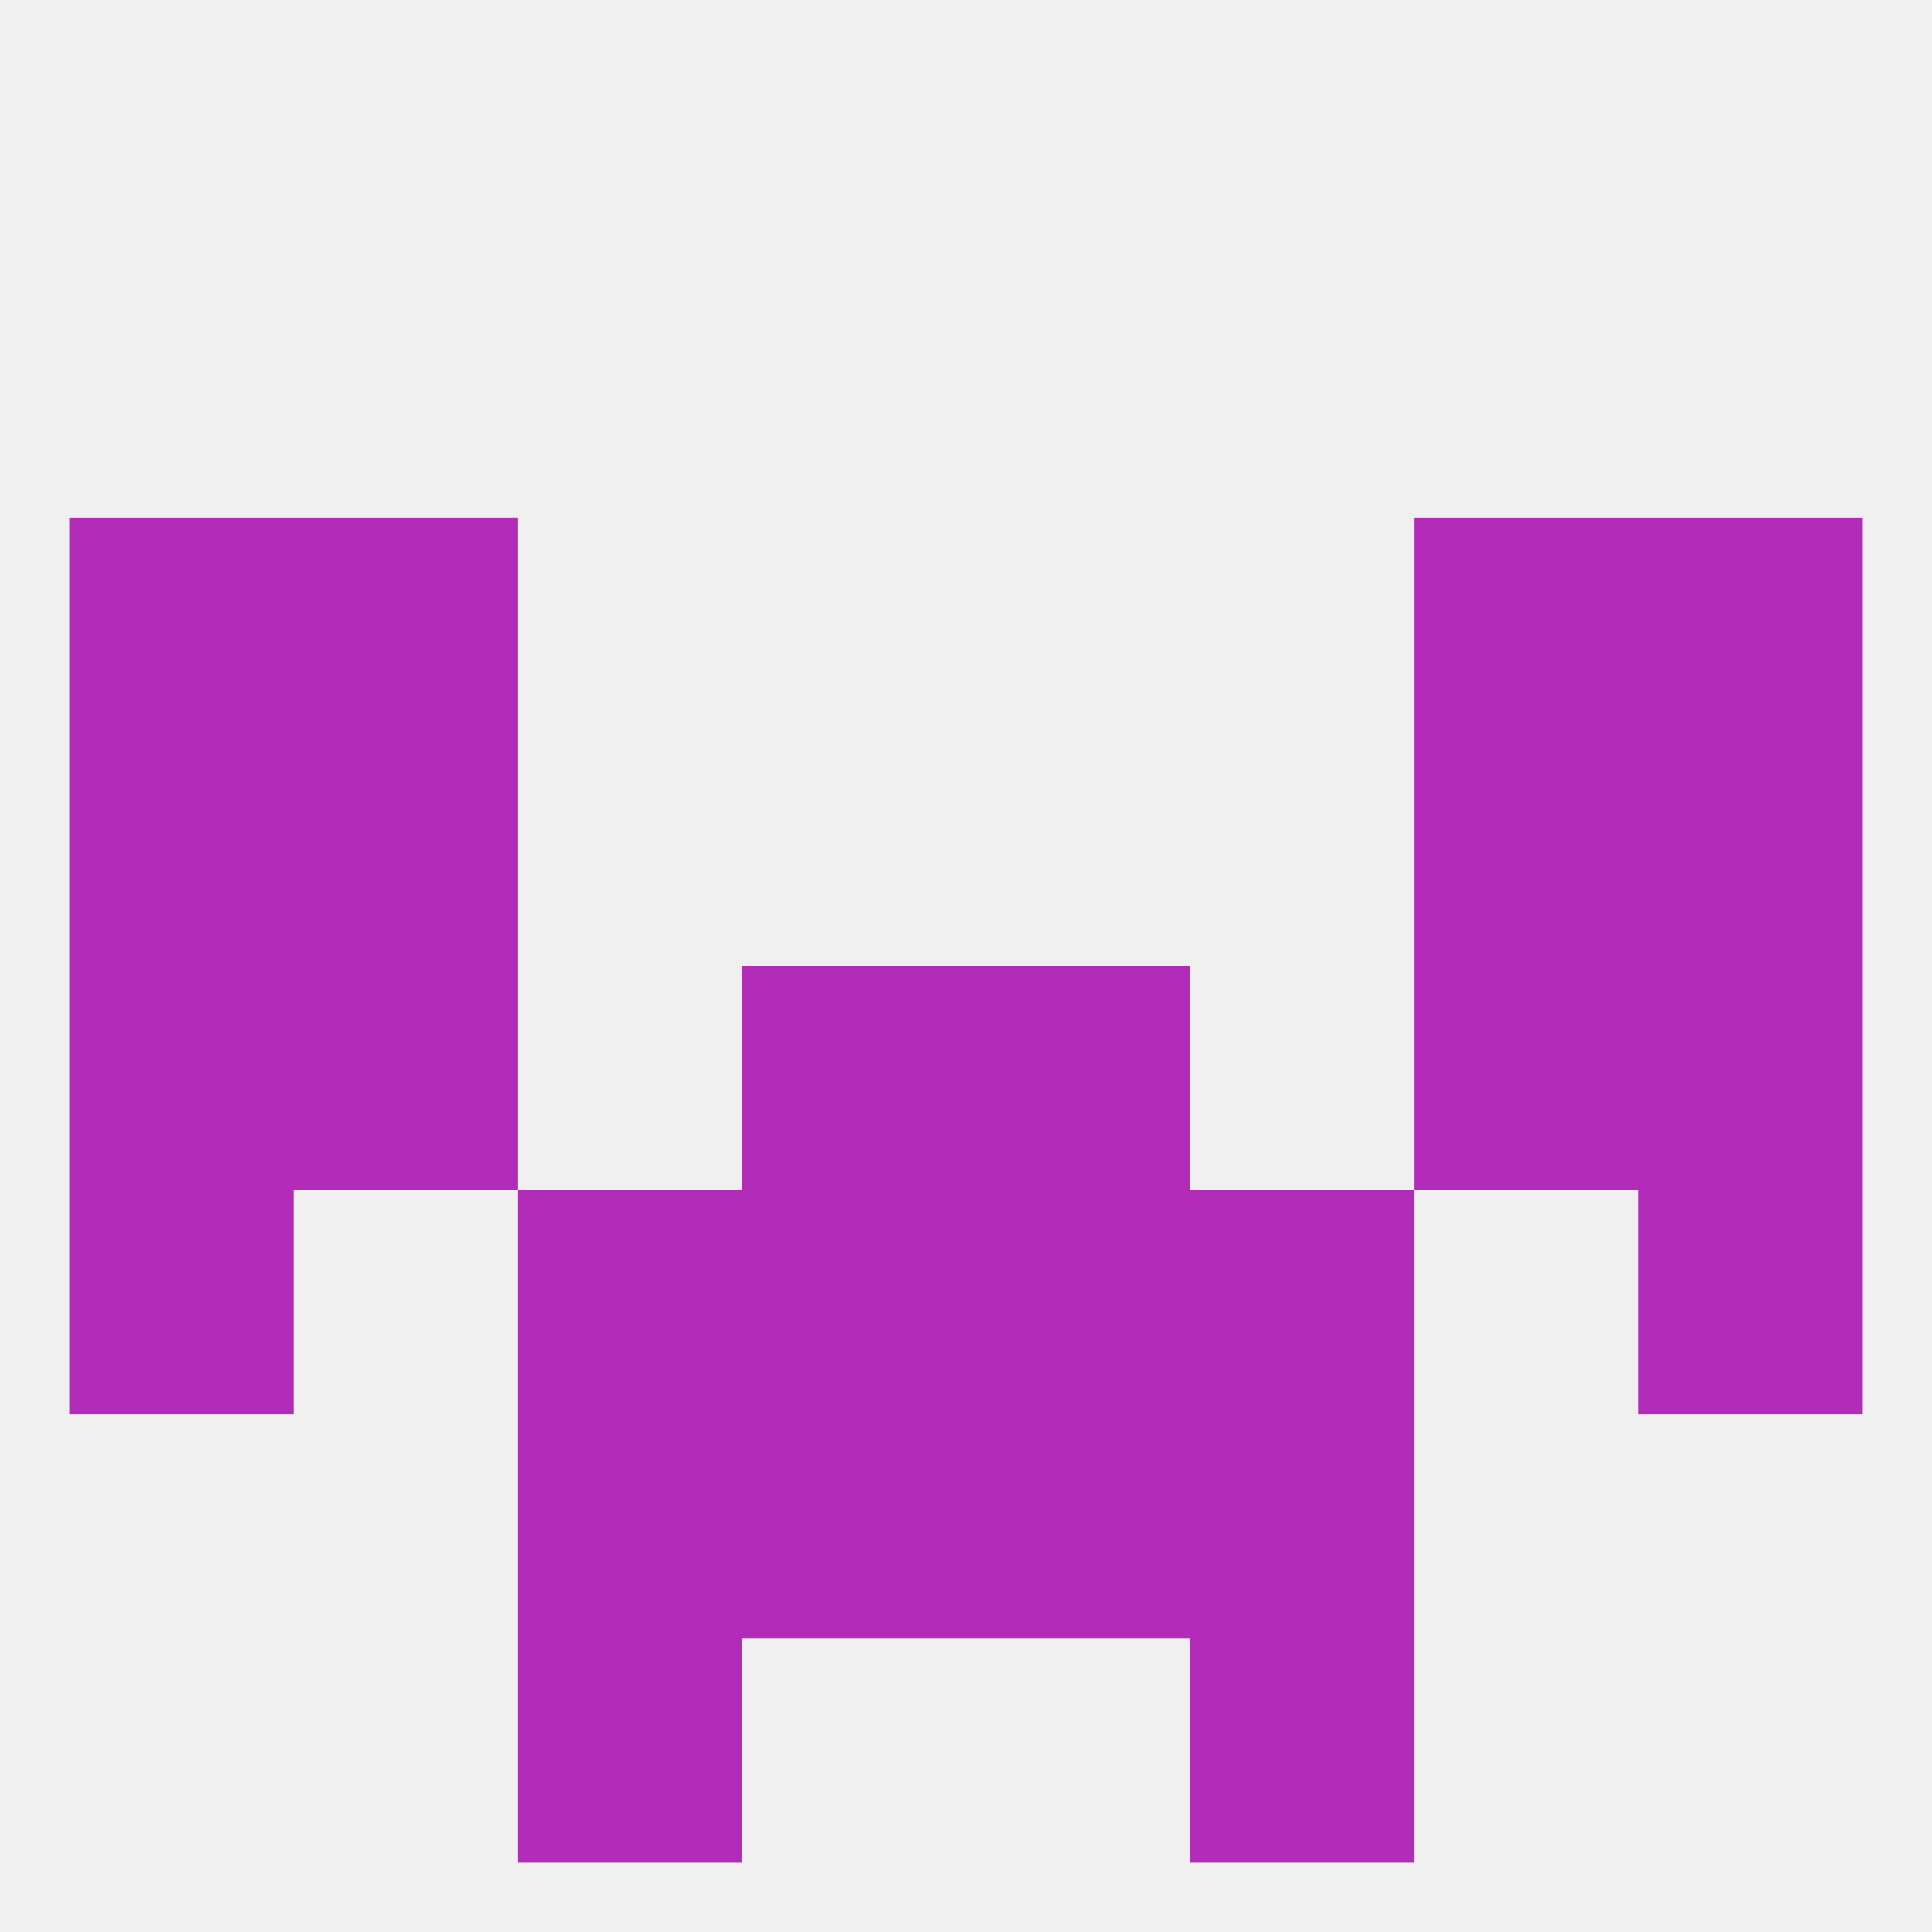
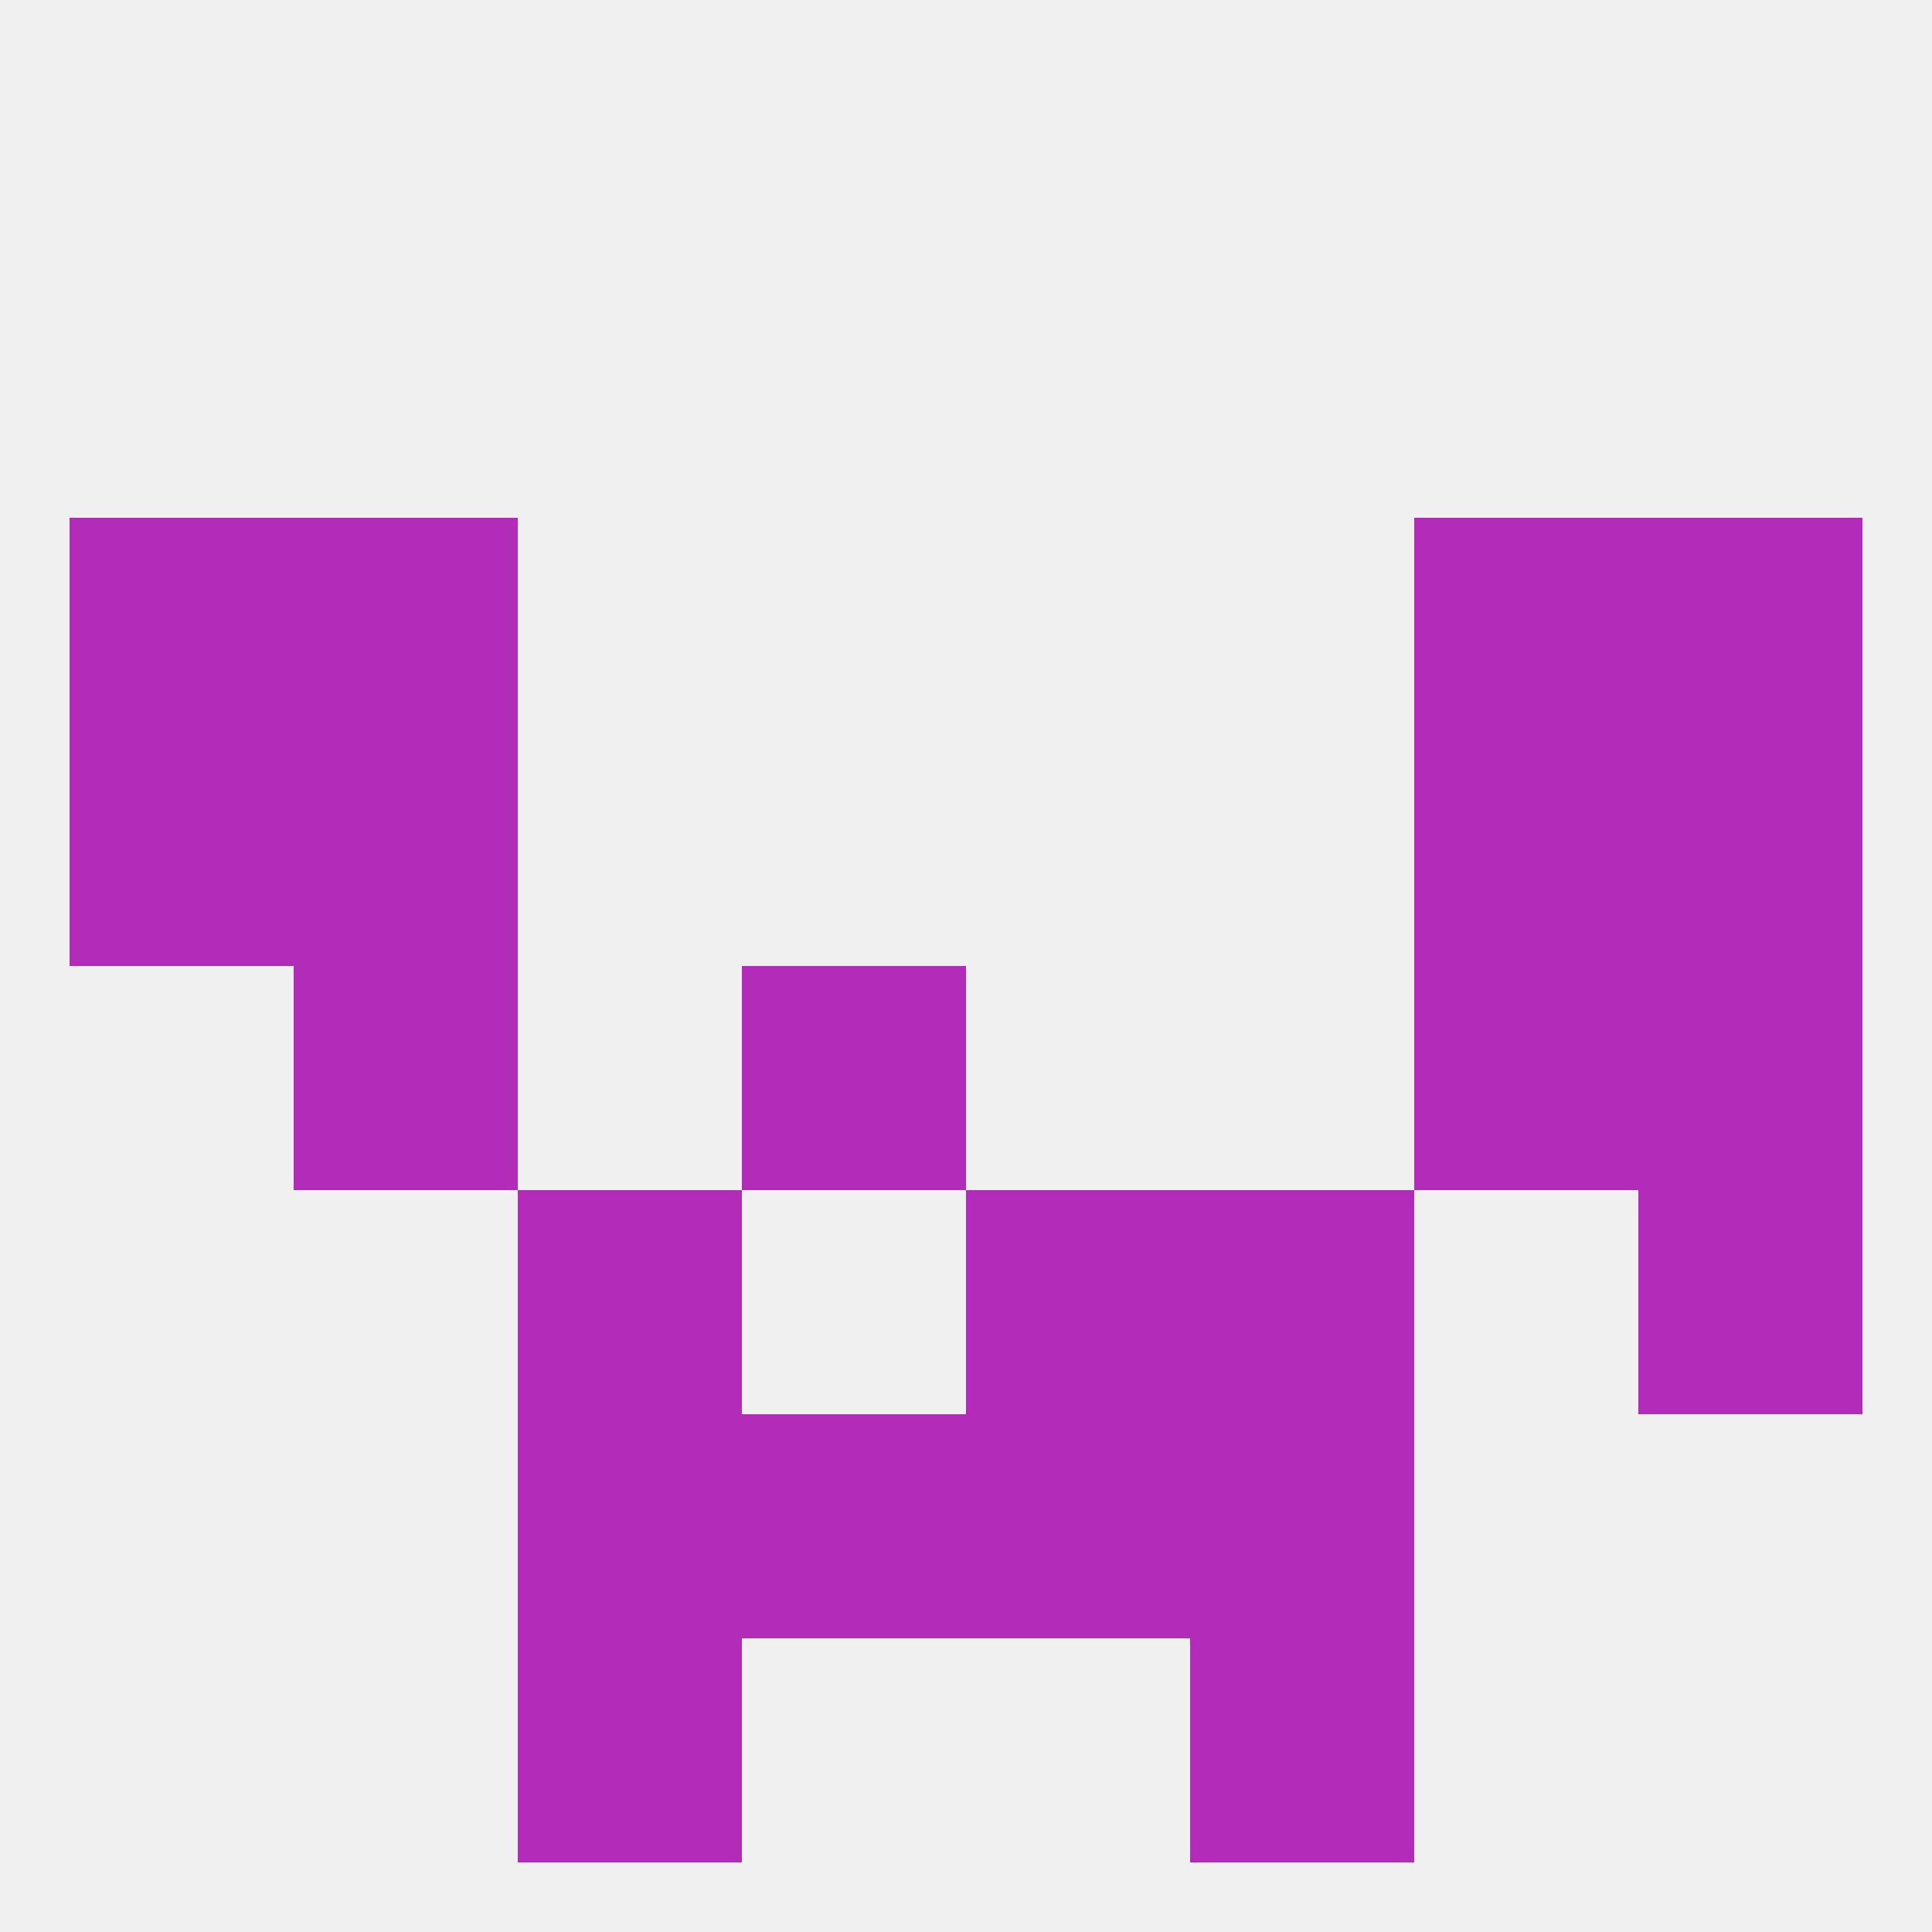
<svg xmlns="http://www.w3.org/2000/svg" version="1.1" baseprofile="full" width="250" height="250" viewBox="0 0 250 250">
  <rect width="100%" height="100%" fill="rgba(240,240,240,255)" />
  <rect x="9" y="96" width="29" height="29" fill="rgba(178,43,185,255)" />
  <rect x="212" y="96" width="29" height="29" fill="rgba(178,43,185,255)" />
  <rect x="38" y="96" width="29" height="29" fill="rgba(178,43,185,255)" />
  <rect x="183" y="96" width="29" height="29" fill="rgba(178,43,185,255)" />
  <rect x="9" y="67" width="29" height="29" fill="rgba(178,43,185,255)" />
  <rect x="212" y="67" width="29" height="29" fill="rgba(178,43,185,255)" />
  <rect x="38" y="67" width="29" height="29" fill="rgba(178,43,185,255)" />
  <rect x="183" y="67" width="29" height="29" fill="rgba(178,43,185,255)" />
  <rect x="154" y="183" width="29" height="29" fill="rgba(178,43,185,255)" />
  <rect x="96" y="183" width="29" height="29" fill="rgba(178,43,185,255)" />
  <rect x="125" y="183" width="29" height="29" fill="rgba(178,43,185,255)" />
  <rect x="67" y="183" width="29" height="29" fill="rgba(178,43,185,255)" />
  <rect x="67" y="212" width="29" height="29" fill="rgba(178,43,185,255)" />
  <rect x="154" y="212" width="29" height="29" fill="rgba(178,43,185,255)" />
-   <rect x="96" y="154" width="29" height="29" fill="rgba(178,43,185,255)" />
  <rect x="125" y="154" width="29" height="29" fill="rgba(178,43,185,255)" />
  <rect x="67" y="154" width="29" height="29" fill="rgba(178,43,185,255)" />
  <rect x="154" y="154" width="29" height="29" fill="rgba(178,43,185,255)" />
-   <rect x="9" y="154" width="29" height="29" fill="rgba(178,43,185,255)" />
  <rect x="212" y="154" width="29" height="29" fill="rgba(178,43,185,255)" />
  <rect x="96" y="125" width="29" height="29" fill="rgba(178,43,185,255)" />
-   <rect x="125" y="125" width="29" height="29" fill="rgba(178,43,185,255)" />
-   <rect x="9" y="125" width="29" height="29" fill="rgba(178,43,185,255)" />
  <rect x="212" y="125" width="29" height="29" fill="rgba(178,43,185,255)" />
  <rect x="38" y="125" width="29" height="29" fill="rgba(178,43,185,255)" />
  <rect x="183" y="125" width="29" height="29" fill="rgba(178,43,185,255)" />
</svg>